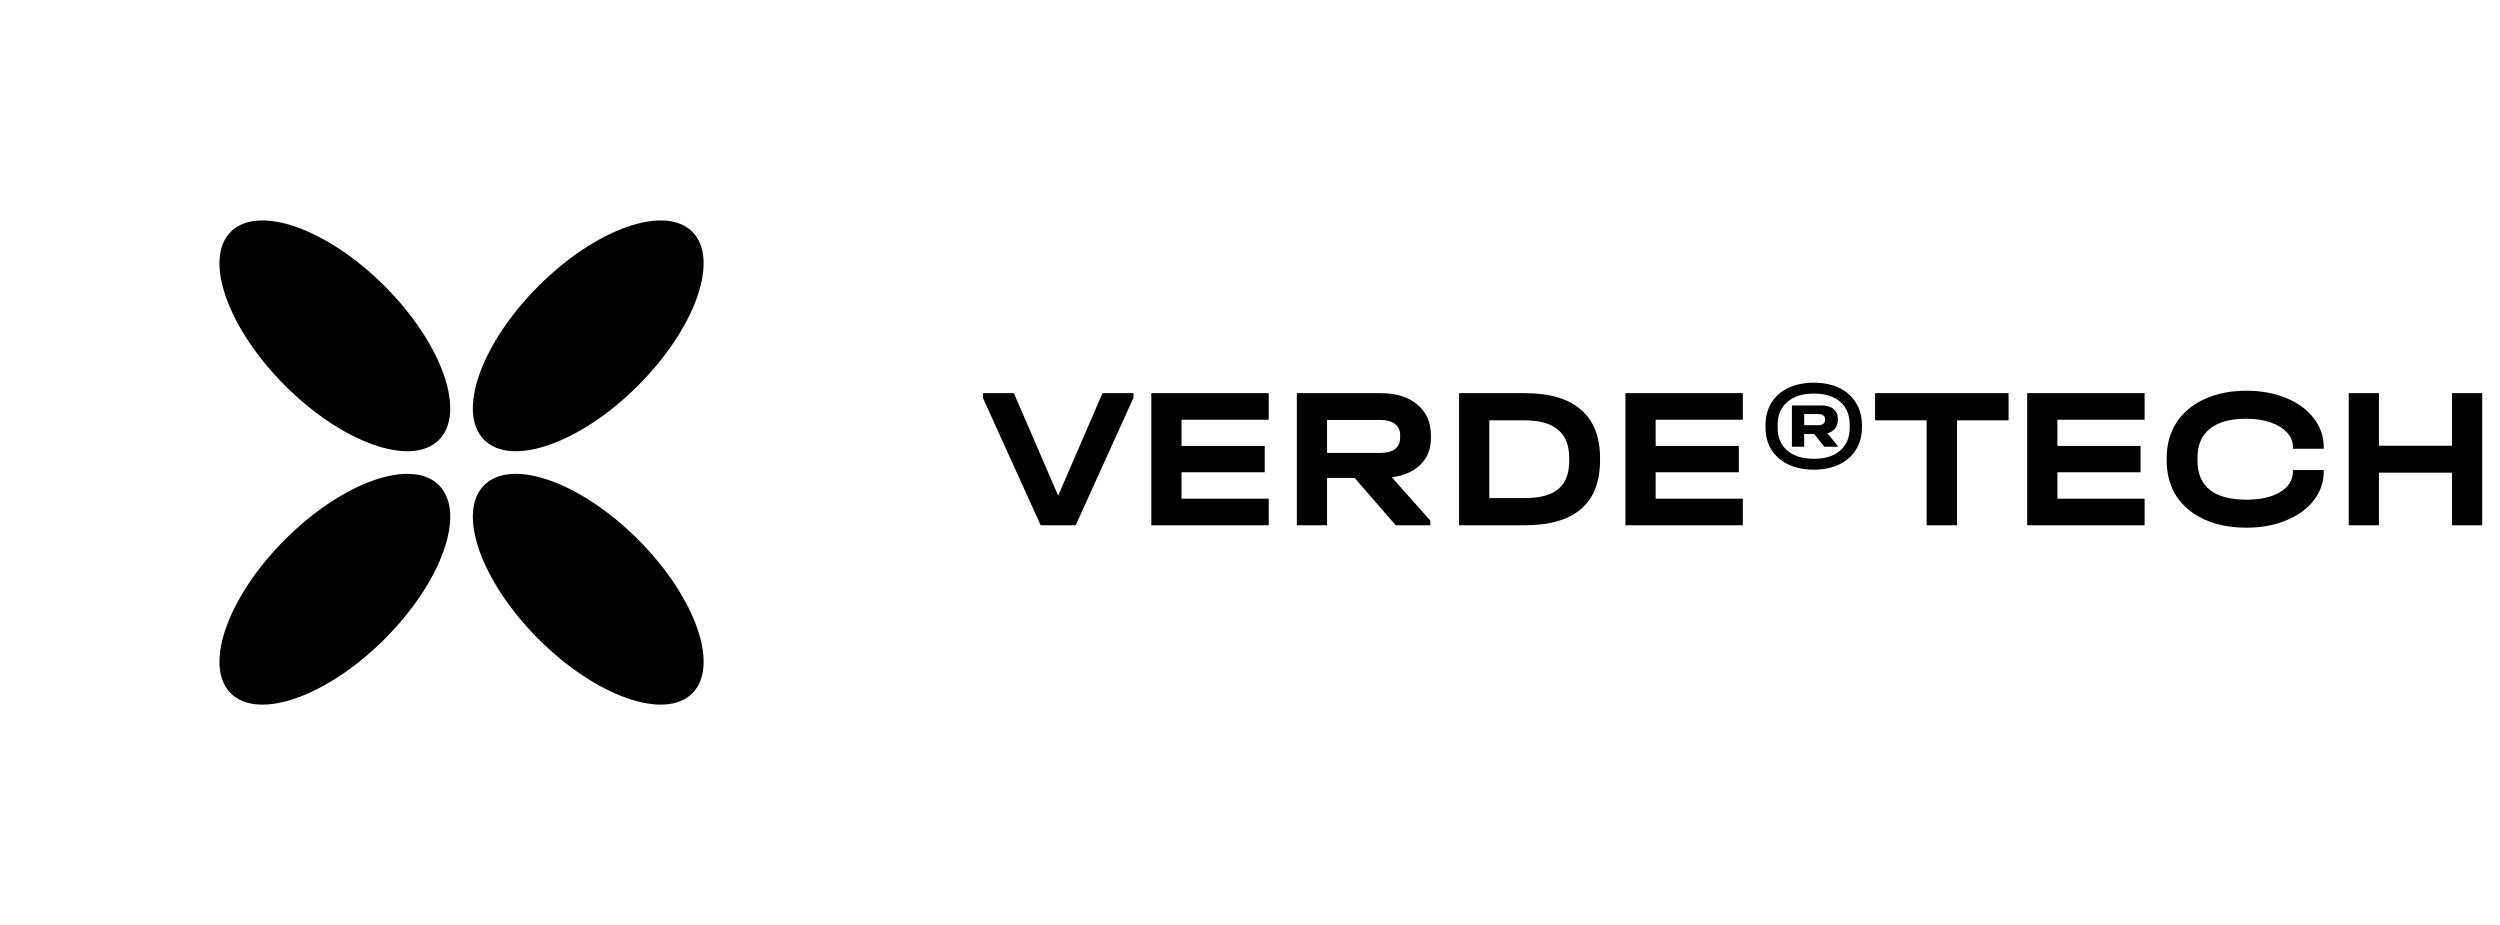
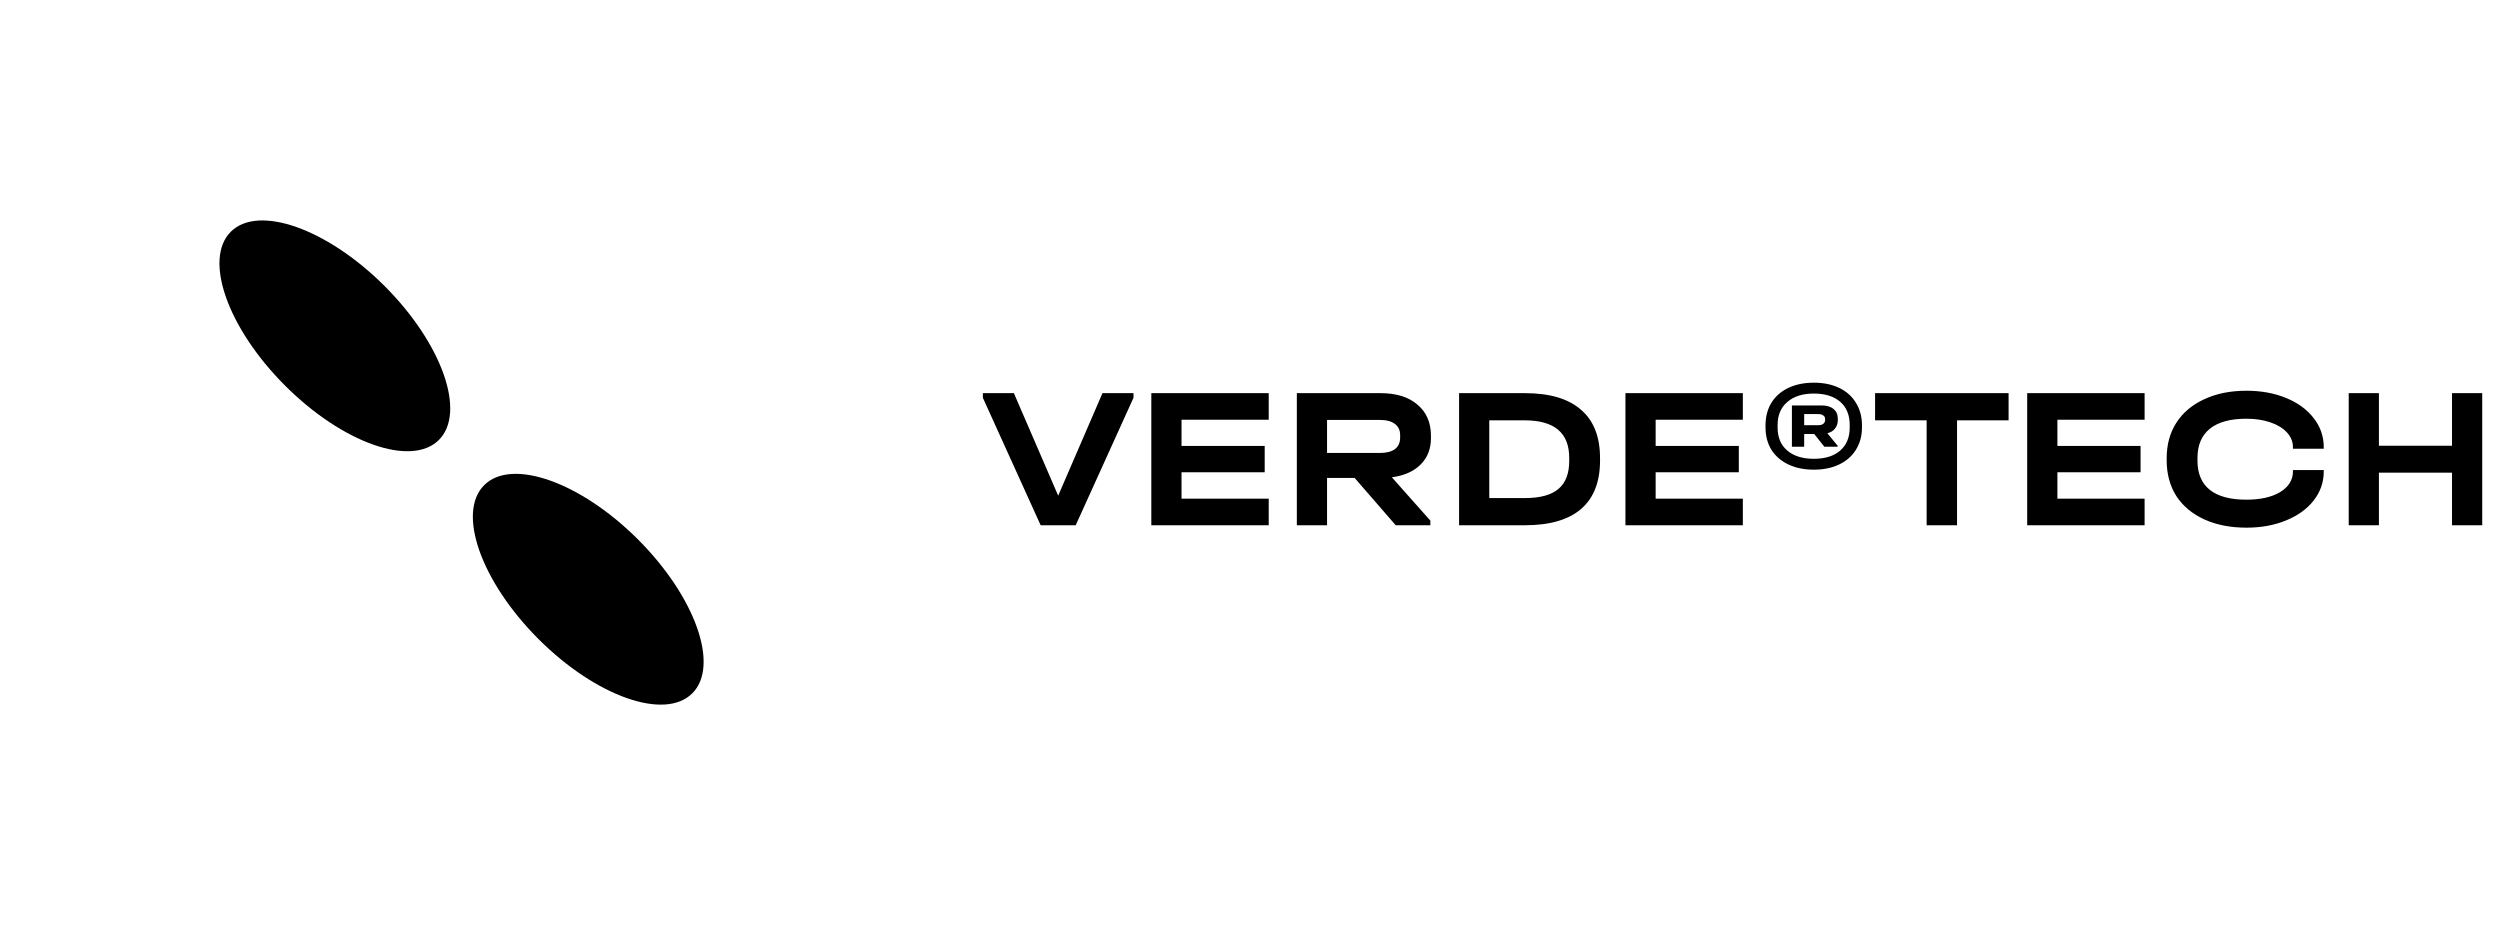
<svg xmlns="http://www.w3.org/2000/svg" width="1925" height="712" viewBox="0 0 1925 712" fill="none">
  <path d="M872.789 302.728V306.294L828.289 404.444H801.309L756.809 306.294V302.728H780.687L814.799 381.651L848.911 302.728H872.789ZM976.913 302.728V323.195H909.774V343.352H973.812V363.664H909.774V383.976H976.913V404.444H886.516V302.728H976.913ZM1101.83 337.305C1101.83 345.575 1099.2 352.345 1093.93 357.617C1088.76 362.889 1081.37 366.197 1071.75 367.541L1101.37 400.877V404.444H1074.7L1043.07 368.006H1021.83V404.444H998.567V302.728H1063.07C1075.16 302.728 1084.62 305.674 1091.44 311.566C1098.37 317.355 1101.83 325.366 1101.83 335.6V337.305ZM1078.11 335.134C1078.11 331.31 1076.77 328.415 1074.08 326.451C1071.49 324.384 1067.62 323.35 1062.45 323.35H1021.83V348.779H1062.45C1067.51 348.779 1071.39 347.797 1074.08 345.833C1076.77 343.766 1078.11 340.768 1078.11 336.84V335.134ZM1174.19 302.728C1193.21 302.728 1207.58 306.966 1217.3 315.443C1227.12 323.816 1232.03 336.272 1232.03 352.811V354.516C1232.03 371.055 1227.17 383.511 1217.45 391.884C1207.73 400.257 1193.31 404.444 1174.19 404.444H1123.49V302.728H1174.19ZM1174.19 383.511C1185.87 383.511 1194.45 381.186 1199.93 376.534C1205.51 371.882 1208.3 364.646 1208.3 354.826V352.656C1208.3 342.939 1205.46 335.703 1199.78 330.948C1194.09 326.09 1185.51 323.66 1174.04 323.66H1146.75V383.511H1174.19ZM1341.99 302.728V323.195H1274.85V343.352H1338.89V363.664H1274.85V383.976H1341.99V404.444H1251.59V302.728H1341.99ZM1396.67 294.665C1404.11 294.665 1410.62 296.009 1416.2 298.697C1421.79 301.384 1426.08 305.209 1429.07 310.171C1432.17 315.132 1433.72 320.921 1433.72 327.537V329.087C1433.72 335.6 1432.17 341.337 1429.07 346.298C1426.08 351.157 1421.79 354.93 1416.2 357.617C1410.62 360.305 1404.11 361.649 1396.67 361.649C1389.22 361.649 1382.66 360.305 1376.98 357.617C1371.39 354.93 1367.05 351.157 1363.95 346.298C1360.95 341.337 1359.45 335.6 1359.45 329.087V327.537C1359.45 320.921 1360.95 315.132 1363.95 310.171C1367.05 305.209 1371.39 301.384 1376.98 298.697C1382.66 296.009 1389.22 294.665 1396.67 294.665ZM1424.27 327.227C1424.27 319.577 1421.84 313.634 1416.98 309.395C1412.12 305.157 1405.35 303.038 1396.67 303.038C1387.98 303.038 1381.16 305.209 1376.2 309.551C1371.24 313.789 1368.76 319.681 1368.76 327.227V329.242C1368.76 336.788 1371.24 342.68 1376.2 346.919C1381.16 351.157 1387.98 353.276 1396.67 353.276C1405.35 353.276 1412.12 351.157 1416.98 346.919C1421.84 342.68 1424.27 336.788 1424.27 329.242V327.227ZM1402.71 312.186C1406.64 312.186 1409.69 313.117 1411.86 314.977C1414.03 316.735 1415.12 319.216 1415.12 322.42V323.505C1415.12 325.986 1414.39 328.157 1412.95 330.018C1411.6 331.775 1409.64 332.964 1407.06 333.584L1414.96 343.197V343.973H1404.73L1396.98 334.204H1389.22V343.973H1379.77V312.186H1402.71ZM1389.22 327.382H1400.23C1401.89 327.382 1403.13 327.02 1403.95 326.296C1404.88 325.573 1405.35 324.591 1405.35 323.35V322.575C1405.35 321.438 1404.88 320.559 1403.95 319.939C1403.13 319.216 1401.89 318.854 1400.23 318.854H1389.22V327.382ZM1443.81 323.66V302.728H1546.61V323.66H1506.92V404.444H1483.51V323.66H1443.81ZM1651.34 302.728V323.195H1584.2V343.352H1648.24V363.664H1584.2V383.976H1651.34V404.444H1560.94V302.728H1651.34ZM1729.74 406.304C1717.44 406.304 1706.64 404.185 1697.33 399.947C1688.03 395.709 1680.85 389.713 1675.78 381.961C1670.82 374.105 1668.34 364.957 1668.34 354.516V352.811C1668.34 342.37 1670.82 333.274 1675.78 325.521C1680.85 317.665 1688.03 311.618 1697.33 307.38C1706.64 303.038 1717.44 300.868 1729.74 300.868C1741.11 300.868 1751.29 302.728 1760.29 306.449C1769.38 310.171 1776.46 315.339 1781.53 321.955C1786.7 328.571 1789.28 336.013 1789.28 344.283V345.523H1765.56V344.283C1765.56 340.044 1764.01 336.272 1760.91 332.964C1757.91 329.656 1753.67 327.072 1748.19 325.211C1742.82 323.35 1736.62 322.42 1729.59 322.42C1717.29 322.42 1707.93 325.004 1701.52 330.173C1695.22 335.341 1692.06 342.784 1692.06 352.501V354.826C1692.06 364.646 1695.22 372.089 1701.52 377.154C1707.83 382.219 1717.23 384.752 1729.74 384.752C1740.59 384.752 1749.28 382.788 1755.79 378.86C1762.3 374.828 1765.56 369.556 1765.56 363.044V361.959H1789.28V363.044C1789.28 371.314 1786.7 378.756 1781.53 385.372C1776.46 391.884 1769.38 397.001 1760.29 400.722C1751.29 404.444 1741.11 406.304 1729.74 406.304ZM1831.77 302.728V343.197H1888.05V302.728H1911.31V404.444H1888.05V363.975H1831.77V404.444H1808.51V302.728H1831.77Z" fill="black" />
-   <ellipse cx="452.937" cy="258.599" rx="54.202" ry="113.331" transform="rotate(45 452.937 258.599)" fill="black" />
-   <ellipse cx="257.836" cy="453.715" rx="54.202" ry="113.331" transform="rotate(45 257.836 453.715)" fill="black" />
  <ellipse cx="452.945" cy="453.717" rx="54.202" ry="113.331" transform="rotate(135 452.945 453.717)" fill="black" />
  <ellipse cx="257.831" cy="258.598" rx="54.202" ry="113.331" transform="rotate(135 257.831 258.598)" fill="black" />
</svg>